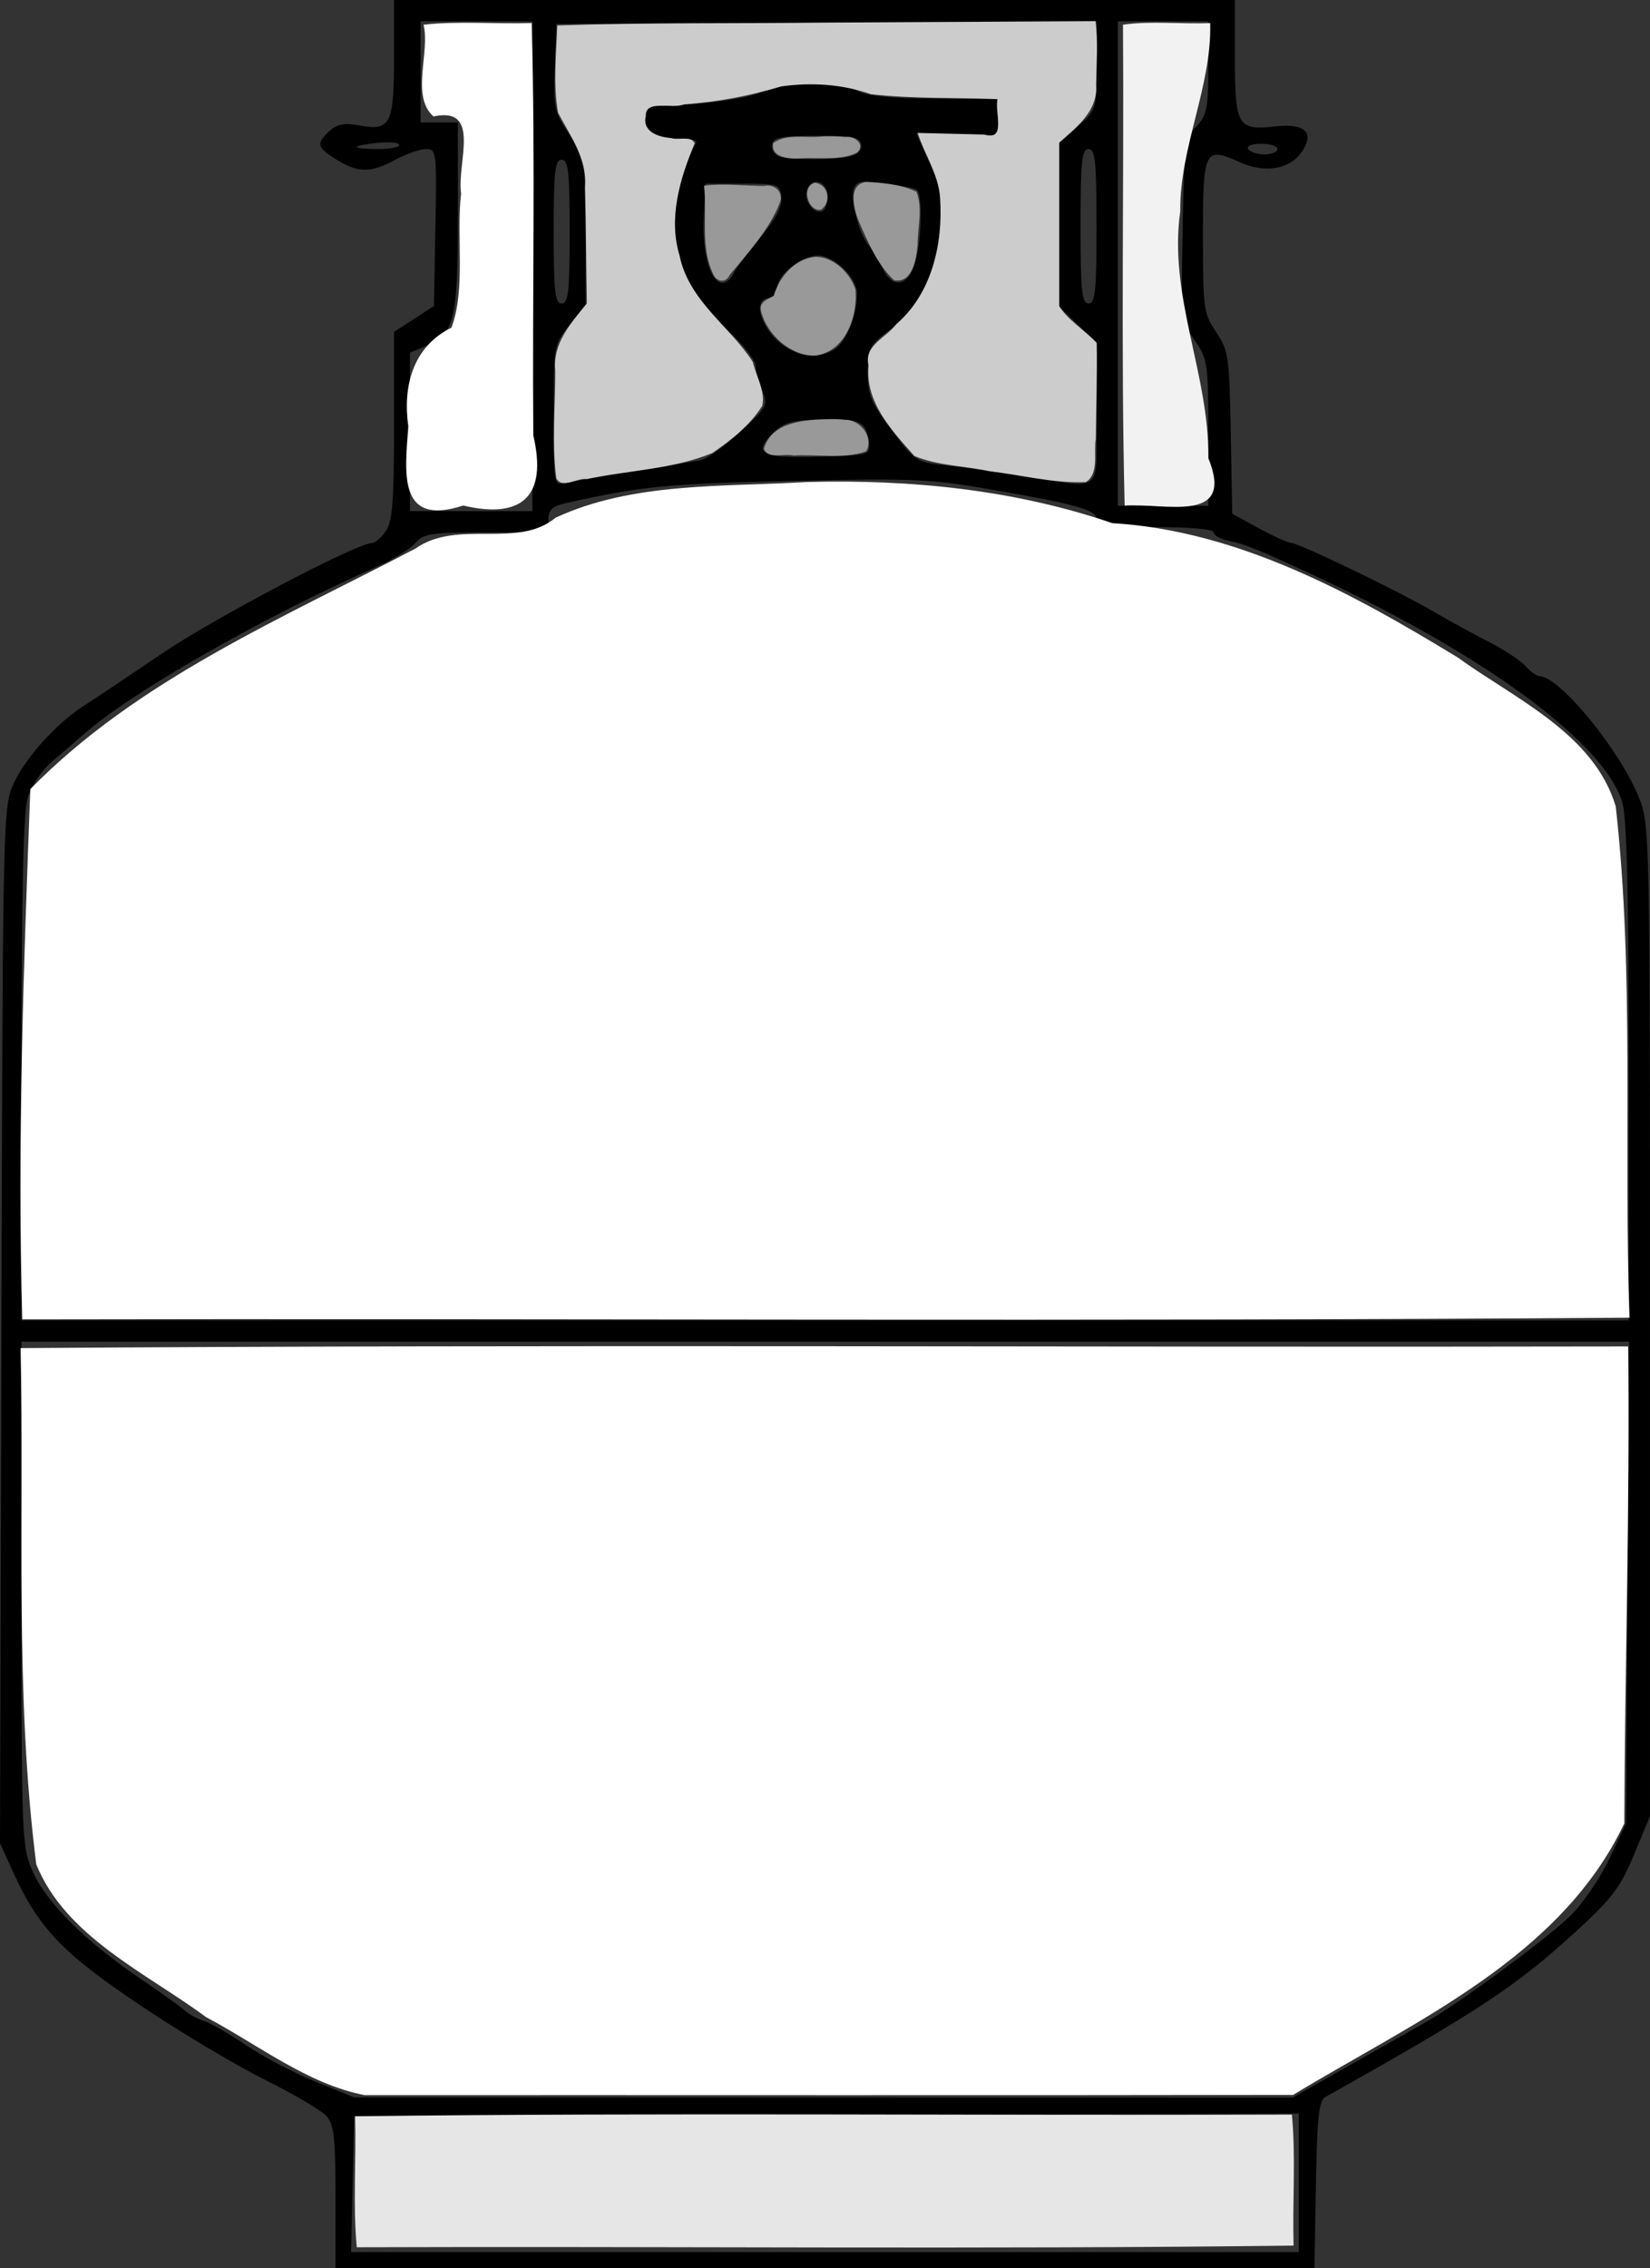
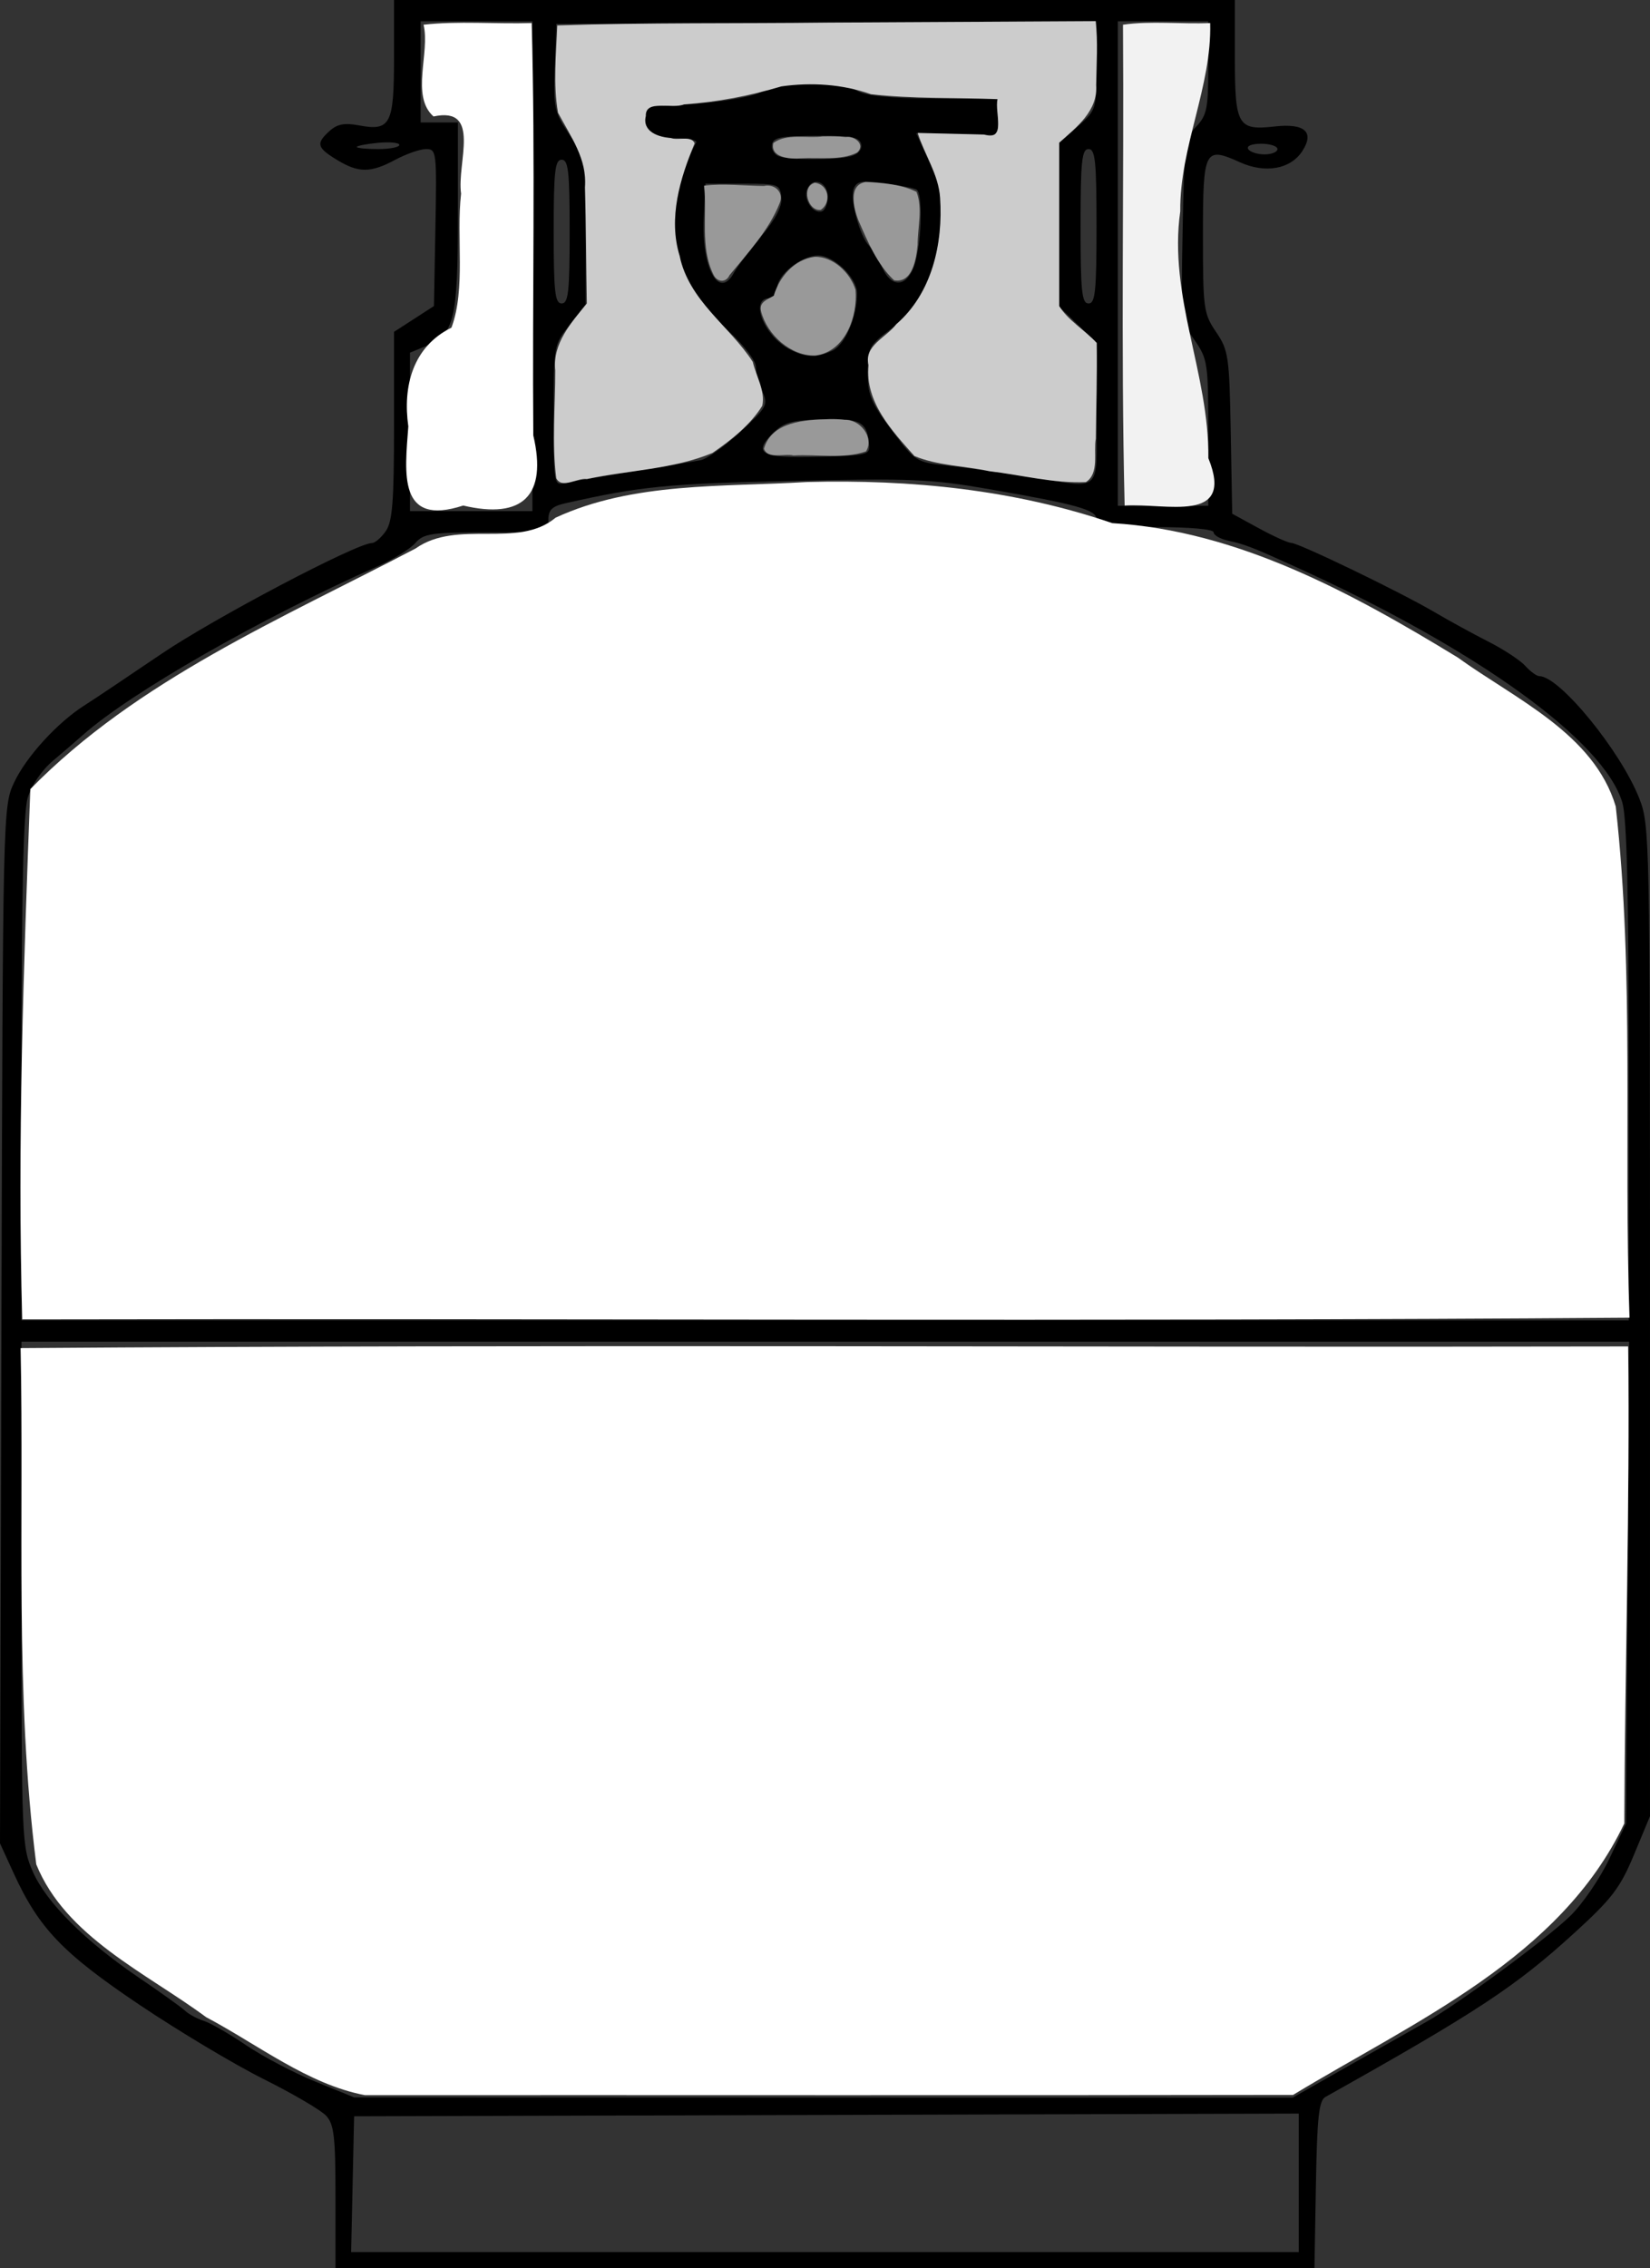
<svg xmlns="http://www.w3.org/2000/svg" xmlns:ns1="http://www.inkscape.org/namespaces/inkscape" xmlns:ns2="http://sodipodi.sourceforge.net/DTD/sodipodi-0.dtd" width="310.039" height="426" id="svg3830" version="1.1" ns1:version="0.48.0 r9654" ns2:docname="Propane Tank.svg">
  <rect width="100%" height="100%" fill="#333333" stroke="none" />
  <title id="title3865">Propane Tank</title>
  <defs id="defs3832" />
  <ns2:namedview id="base" pagecolor="#ffffff" bordercolor="#666666" borderopacity="1.0" ns1:pageopacity="0.0" ns1:pageshadow="2" ns1:zoom="0.7" ns1:cx="109.8958" ns1:cy="265.9286" ns1:document-units="px" ns1:current-layer="layer1" showgrid="false" fit-margin-top="0" fit-margin-left="0" fit-margin-right="0" fit-margin-bottom="0" ns1:window-width="1280" ns1:window-height="968" ns1:window-x="-4" ns1:window-y="-4" ns1:window-maximized="1" />
  <g ns1:label="Layer 1" ns1:groupmode="layer" id="layer1" transform="translate(-265.104,-372.291)">
    <g id="g4548">
      <path ns1:connector-curvature="0" id="path3849" d="m 328.143,784.944 c 0,-11.32 -0.266,-13.636 -1.75,-15.25 -0.963,-1.047 -6.25,-4.148 -11.75,-6.891 -5.5,-2.744 -16.03,-9.044 -23.4,-14 -14.377,-9.668 -18.845,-14.345 -23.574,-24.676 l -2.564,-5.6 0.269,-97.368 c 0.267,-96.562 0.287,-97.405 2.371,-101.868 2.257,-4.832 8.119,-11.262 13.22,-14.5 1.733,-1.1 8.219,-5.44 14.414,-9.644 9.883,-6.707 36.756,-20.856 39.612,-20.856 0.571,0 1.738,-1 2.594,-2.223 1.266,-1.807 1.557,-5.513 1.557,-19.832 l 0,-17.61 3.75,-2.425 3.75,-2.425 0.277,-14.742 c 0.267,-14.24 0.208,-14.742 -1.754,-14.742 -1.117,0 -3.71,0.9 -5.762,2 -4.68,2.508 -6.912,2.51 -11.011,0.011 -3.761,-2.293 -3.953,-3.064 -1.35,-5.42 1.426,-1.29 2.801,-1.55 5.511,-1.042 5.922,1.111 6.589,-0.173 6.589,-12.672 l 0,-10.878 79,0 79,0 0,10.878 c 0,12.717 0.548,13.659 7.489,12.877 5.653,-0.637 7.525,1.05 5.163,4.654 -2.216,3.381 -6.942,4.216 -11.706,2.067 -6.661,-3.004 -6.946,-2.436 -6.946,13.854 0,13.662 0.125,14.577 2.474,18.037 2.326,3.428 2.49,4.556 2.75,18.887 l 0.276,15.241 5,2.729 c 2.75,1.501 5.496,2.74 6.103,2.753 1.451,0.031 20.522,9.244 26.898,12.995 2.75,1.618 7.324,4.12 10.164,5.561 2.84,1.441 5.948,3.486 6.905,4.544 0.957,1.058 2.145,1.924 2.639,1.924 3.785,0 15.245,14.002 18.762,22.925 1.988,5.044 2.03,7.053 2.03,98.182 l 0,93.032 -3.008,7.226 c -2.601,6.247 -4.124,8.243 -11.25,14.737 -11.03,10.052 -18.211,14.78 -46.742,30.773 -1.214,0.681 -1.552,3.823 -1.775,16.483 l -0.275,15.642 -91.975,0 -91.975,0 0,-13.347 z m 181,-2.658 0,-13.005 -88.75,0.255 -88.75,0.255 -0.28,12.75 -0.28,12.75 89.03,0 89.03,0 0,-13.005 z m 9.675,-22.146 c 5.954,-3.383 12.4,-7.031 14.325,-8.106 5.877,-3.281 22.571,-15.561 27.006,-19.865 2.301,-2.233 5.604,-7.057 7.339,-10.719 l 3.155,-6.659 0.289,-45.25 0.289,-45.25 -151.039,0 -151.039,0 0,47.373 c 0,46.286 0.049,47.484 2.148,52.228 2.551,5.768 9.828,13.018 19.971,19.899 4.054,2.75 7.938,5.533 8.632,6.184 0.694,0.651 2.271,1.502 3.505,1.891 1.234,0.388 4.815,2.448 7.957,4.578 3.142,2.129 8.992,5.204 13,6.832 l 7.287,2.96 88.175,0.028 88.175,0.028 10.825,-6.152 z m 52.325,-186.482 c 0,-33.37 -0.341,-47.773 -1.2,-50.638 -3.474,-11.596 -27.271,-28.759 -61.3,-44.213 -8.271,-3.756 -9.6,-4.273 -12.75,-4.956 -1.512,-0.328 -2.75,-1.038 -2.75,-1.578 0,-0.582 -4.476,-0.981 -11,-0.981 -8.982,0 -11,-0.268 -11,-1.461 0,-1.771 -3.547,-2.771 -19.916,-5.616 -11.254,-1.955 -14.764,-2.105 -37.5,-1.599 -23.155,0.516 -28.329,1.028 -42.334,4.192 -2.548,0.576 -3.25,1.247 -3.25,3.109 0,2.364 -0.054,2.375 -11.633,2.375 -10.376,0 -11.819,0.215 -13.362,1.994 -0.951,1.097 -4.154,3.07 -7.117,4.385 -21.987,9.757 -46.468,23.769 -55.388,31.703 -1.1,0.978 -3.61,3.139 -5.577,4.8 -2.105,1.778 -4.06,4.632 -4.75,6.935 -0.825,2.753 -1.173,17.89 -1.173,51.048 l 0,47.134 151,0 151,0 0,-46.634 z m -206,-151.366 0,-46 -10.5,0 -10.5,0 0,9.5 0,9.5 3.5,0 3.5,0 0,17.55 c 0,19.511 -0.665,22.241 -5.953,24.431 l -3.047,1.262 0,14.879 0,14.879 11.5,0 11.5,0 0,-46 z m 127,31.304 c 0,-13.076 -0.116,-13.864 -2.567,-17.401 -2.546,-3.675 -2.565,-3.841 -2.25,-20.726 0.299,-16.051 0.445,-17.158 2.567,-19.414 1.977,-2.102 2.25,-3.446 2.25,-11.078 l 0,-8.686 -8.5,0 -8.5,0 0,45.5 0,45.5 8.5,0 8.5,0 0,-13.696 z m -108,7.215 c 5.775,-0.921 11.46,-1.859 12.633,-2.086 1.173,-0.227 4.527,-2.625 7.453,-5.329 5.019,-4.639 5.252,-5.066 4.117,-7.557 -0.662,-1.452 -1.203,-3.539 -1.203,-4.637 0,-1.12 -2.242,-4.061 -5.11,-6.703 -11.141,-10.263 -13.132,-21.815 -6.11,-35.457 0.212,-0.412 -1.361,-0.75 -3.497,-0.75 -2.136,0 -4.423,-0.54 -5.083,-1.2 -1.576,-1.576 -1.542,-4.791 0.05,-4.834 9.466,-0.26 17.931,-1.352 20.75,-2.677 4.317,-2.028 14.575,-2.168 18,-0.244 1.737,0.975 6.162,1.424 14.5,1.471 l 12,0.068 0,3.39 0,3.39 -7.69,-0.171 -7.69,-0.171 2.572,5.618 c 2.242,4.896 2.493,6.469 1.956,12.239 -0.807,8.674 -3.816,14.806 -9.275,18.902 -4.117,3.089 -4.374,3.568 -4.374,8.151 0,4.219 0.602,5.67 4.512,10.872 4.491,5.974 4.541,6.005 10.75,6.681 3.431,0.373 10.288,1.315 15.238,2.093 13.849,2.176 12.5,3.458 12.5,-11.882 l 0,-13.304 -3.5,-3.392 -3.5,-3.392 0,-15.389 0,-15.389 3.5,-3.099 c 3.472,-3.074 3.5,-3.166 3.5,-11.424 l 0,-8.325 -50.75,0.259 -50.75,0.259 -0.289,8.143 c -0.271,7.648 -0.104,8.416 2.75,12.645 3.018,4.472 3.039,4.595 3.039,18.214 l 0,13.711 -3,3.788 c -2.991,3.776 -3,3.828 -3,17.002 0,13.189 0.004,13.214 2.25,12.703 1.238,-0.282 6.975,-1.265 12.75,-2.186 z m 44.221,-5.498 c -0.432,-3.845 -1.747,-4.471 -8.947,-4.257 -5.588,0.166 -7.09,0.597 -9.106,2.613 -3.855,3.855 -2.141,4.727 8.663,4.408 9.634,-0.284 9.668,-0.294 9.39,-2.764 z m -6.896,-17.124 c 2.419,-1.102 4.675,-6.318 4.675,-10.809 0,-2.91 -4.315,-7.089 -7.32,-7.089 -3.125,0 -7.68,3.602 -7.68,6.073 0,1.06 -0.627,1.927 -1.393,1.927 -3.818,0 -1.27,6.862 3.529,9.503 3.028,1.666 5.171,1.77 8.189,0.395 z m -49.325,-22.398 c 0,-11.333 -0.241,-13.5 -1.5,-13.5 -1.259,0 -1.5,2.167 -1.5,13.5 0,11.333 0.241,13.5 1.5,13.5 1.259,0 1.5,-2.167 1.5,-13.5 z m 99,-1 c 0,-12.222 -0.236,-14.5 -1.5,-14.5 -1.264,0 -1.5,2.278 -1.5,14.5 0,12.222 0.236,14.5 1.5,14.5 1.264,0 1.5,-2.278 1.5,-14.5 z m -68.101,8.688 c 0.533,-0.997 2.814,-4.034 5.067,-6.75 2.822,-3.401 4.01,-5.717 3.816,-7.438 -0.271,-2.402 -0.557,-2.5 -7.282,-2.5 l -7,0 -0.302,6.417 c -0.447,9.503 2.892,15.52 5.701,10.271 z m 34.048,-1.938 c 1.237,-4.453 1.389,-12.924 0.245,-13.631 -0.444,-0.274 -3.136,-0.808 -5.983,-1.186 -4.349,-0.577 -5.28,-0.415 -5.828,1.015 -0.758,1.976 1.104,8.866 2.907,10.757 0.679,0.712 1.783,2.532 2.452,4.045 1.831,4.138 4.918,3.641 6.207,-1 z M 420.643,409.221 c 0,-2.829 -2.934,-3.849 -3.891,-1.353 -0.733,1.91 1.139,4.673 2.792,4.122 0.605,-0.202 1.1,-1.448 1.1,-2.77 z m 4.298,-7.573 c 1.416,-0.379 2.176,-1.238 1.981,-2.236 -0.257,-1.309 -1.66,-1.621 -7.298,-1.621 -8.211,0 -9.481,0.271 -9.481,2.024 0,0.72 0.562,1.537 1.25,1.814 1.806,0.729 10.852,0.742 13.548,0.019 z m 80.202,-1.357 c 0,-0.55 -1.377,-1 -3.059,-1 -1.785,0 -2.802,0.417 -2.441,1 0.34,0.55 1.716,1 3.059,1 1.343,0 2.441,-0.45 2.441,-1 z m -165,-0.776 c 0,-0.427 -1.8,-0.605 -4,-0.395 -2.2,0.21 -4,0.559 -4,0.776 0,0.217 1.8,0.395 4,0.395 2.2,0 4,-0.349 4,-0.776 z" style="fill:#000000" />
      <path ns1:connector-curvature="0" id="path3851" d="m 420.583,376.537 c -16.906,0.205 -33.92,-0.039 -50.76,0.537 -0.204,5.41 -0.809,11.058 0.142,16.399 2.342,4.41 5.51,8.717 5.057,14 0.204,7.269 0.226,14.543 0.357,21.813 -2.975,3.668 -6.467,7.495 -5.935,12.58 0.017,6.717 -0.685,13.635 0.189,20.25 1.064,2.11 4.006,-0.151 5.739,0.156 7.836,-1.673 16.184,-1.812 23.603,-4.906 3.496,-2.392 7.104,-5.238 9.36,-8.855 0.613,-2.8 -1.158,-5.556 -1.784,-8.255 -4.374,-6.766 -12.062,-11.529 -13.732,-19.887 -2.202,-7.111 0.081,-14.601 2.809,-21.15 -0.594,-1.541 -3.157,-0.492 -4.483,-1.01 -2.272,-0.15 -5.42,-1.19 -4.688,-4.12 -0.129,-3.226 5.003,-1.244 7.166,-2.194 6.236,-0.423 12.372,-1.604 18.309,-3.378 5.651,-0.791 11.476,-0.417 16.825,1.468 7.889,0.894 15.861,0.602 23.786,0.931 -0.592,2.472 1.757,7.954 -2.525,6.649 -4.157,-0.096 -8.313,-0.2 -12.47,-0.304 1.173,3.841 3.927,7.8 4.198,12.169 0.584,8.614 -1.517,17.95 -8.236,23.761 -1.858,2.506 -6.134,4.003 -5.2,7.696 -0.713,6.885 4.387,12.307 8.622,17.062 4.342,1.815 9.416,1.839 14.038,2.842 6.033,0.708 12.1,2.319 18.176,2.051 2.563,-1.638 1.396,-5.579 1.86,-8.16 0.076,-5.987 0.274,-12.019 0.176,-17.978 -2.2,-2.387 -5.469,-4.295 -7.055,-6.945 0,-10.223 0,-20.445 0,-30.668 3.244,-2.89 7.303,-5.954 6.945,-10.828 0.058,-3.965 0.385,-8.192 -0.11,-11.996 -16.794,0.089 -33.588,0.179 -50.381,0.268 z" style="fill:#cccccc;fill-opacity:1;stroke:none" />
      <path ns1:connector-curvature="0" id="path3853" d="m 420.883,451.02 c -4.459,0.126 -10.759,0.403 -12.232,5.556 0.735,2.057 3.908,0.832 5.556,1.269 4.485,-0.267 9.335,0.719 13.621,-0.764 1.614,-2.587 -1.1,-6.059 -4.009,-5.919 -0.969,-0.142 -1.958,-0.166 -2.936,-0.142 z" style="fill:#999999;fill-opacity:1;stroke:none" />
      <path ns1:connector-curvature="0" id="path3855" d="m 419.715,397.908 c -2.996,0.422 -6.751,-0.638 -9.297,1.247 -0.656,2.783 3.264,3.054 5.145,2.882 3.445,-0.215 7.493,0.466 10.591,-1.083 1.666,-1.492 -0.492,-3.218 -2.131,-2.92 -1.43,-0.159 -2.873,-0.144 -4.309,-0.126 z" style="fill:#999999;fill-opacity:1;stroke:none" />
      <path ns1:connector-curvature="0" id="path3857" d="m 397.397,407.173 c 0.624,5.503 -0.783,11.599 1.768,16.699 0.608,1.368 2.304,1.66 3.015,0.11 3.472,-4.216 7.394,-8.432 9.423,-13.527 0.857,-2.052 -0.93,-3.679 -2.967,-3.236 -3.706,-0.025 -7.701,-0.516 -11.238,-0.047 z" style="fill:#999999;fill-opacity:1;stroke:none" />
      <path ns1:connector-curvature="0" id="path3859" d="m 418.152,420.541 c -3.836,0.49 -6.608,3.768 -7.655,7.292 -1.093,0.671 -2.855,1.183 -2.383,2.936 1.117,4.392 5.556,8.441 10.228,8.302 5.654,-0.765 7.947,-7.38 7.513,-12.359 -0.983,-3.187 -4.239,-6.316 -7.702,-6.171 z" style="fill:#999999;fill-opacity:1;stroke:none" />
      <path ns1:connector-curvature="0" id="path3861" d="m 427.749,406.478 c -3.333,0.562 -2.227,4.942 -1.373,7.15 1.744,3.971 3.534,8.359 6.74,11.317 3.497,0.603 4.17,-4.15 4.404,-6.645 -0.002,-3.258 1.002,-6.902 -0.205,-9.975 -2.801,-1.407 -6.419,-1.712 -9.565,-1.847 z" style="fill:#999999;fill-opacity:1;stroke:none" />
      <path ns1:connector-curvature="0" id="path3863" d="m 418.216,406.62 c -2.68,0.766 -1.257,5.471 1.136,5.082 2.065,-1.446 1.429,-4.775 -1.136,-5.082 z" style="fill:#999999;fill-opacity:1;stroke:none" />
      <path transform="translate(265.104,372.291)" ns1:connector-curvature="0" id="path4532" d="m 3.869,253.214 c 0.682,32.281 -1.125,64.951 2.946,96.964 5.522,13.632 20.661,20.378 31.92,28.705 9.66,5.106 19.148,12.627 29.821,14.643 58.137,-0.03 116.294,0.059 174.42,-0.045 22.752,-13.798 50.186,-25.671 62.232,-50.982 0.106,-29.822 1.09,-59.992 0.714,-89.598 -100.641,0.208 -201.628,-0.416 -302.054,0.312 z" style="fill:#ffffff;fill-opacity:1;stroke:none" />
      <path transform="translate(265.104,372.291)" ns1:connector-curvature="0" id="path4534" d="m 151.637,90.536 c -15.762,0.952 -32.691,-0.029 -47.232,6.696 -7.165,5.958 -18.402,0.216 -26.313,5.786 C 52.958,116.193 25.81,127.69 5.699,148.214 4.445,181.351 3.228,214.859 4.182,247.812 104.808,247.604 205.78,248.229 306.19,247.5 305.035,215.538 307.162,183.213 303.601,151.473 299.51,137.779 284.719,131.312 273.904,123.49 254.006,111.354 232.612,99.687 209.003,98.259 190.561,91.961 171.119,90.022 151.637,90.536 z" style="fill:#ffffff;fill-opacity:1;stroke:none" />
      <path transform="translate(265.104,372.291)" ns1:connector-curvature="0" id="path4536" d="m 79.583,4.643 c 1.276,5.224 -2.469,13.39 1.875,17.232 9.107,-1.955 4.348,8.705 5.181,14.503 -0.931,8.222 0.915,17.805 -1.81,25.166 -7.291,3.584 -9.175,11.067 -8.103,18.545 -0.664,8.856 -1.984,18.869 10.312,14.866 C 98.276,97.599 102.852,93.023 100.208,81.786 99.998,56.011 100.627,29.889 99.896,4.33 93.175,4.539 86.085,3.913 79.583,4.643 z" style="fill:#ffffff;fill-opacity:1;stroke:none" />
      <path transform="translate(265.104,372.291)" ns1:connector-curvature="0" id="path4538" d="m 211.012,4.643 c 0.21,30.06 -0.418,60.468 0.312,90.313 7.682,-0.506 20.8,3.573 15.727,-8.903 0.173,-15.88 -7.542,-30.342 -5.28,-46.365 -0.126,-12.046 5.958,-23.481 5.625,-35.357 -5.397,0.233 -11.208,-0.444 -16.384,0.312 z" style="fill:#f2f2f2;fill-opacity:1;stroke:none" />
-       <path transform="translate(265.104,372.291)" ns1:connector-curvature="0" id="path4540" d="m 66.726,397.5 c 0.227,8.149 -0.435,16.665 0.312,24.598 58.632,-0.209 117.61,0.417 176.027,-0.312 -0.227,-8.149 0.435,-16.665 -0.312,-24.598 -58.631,0.209 -117.611,-0.416 -176.027,0.312 z" style="fill:#e6e6e6;fill-opacity:1;stroke:none" />
    </g>
  </g>
</svg>